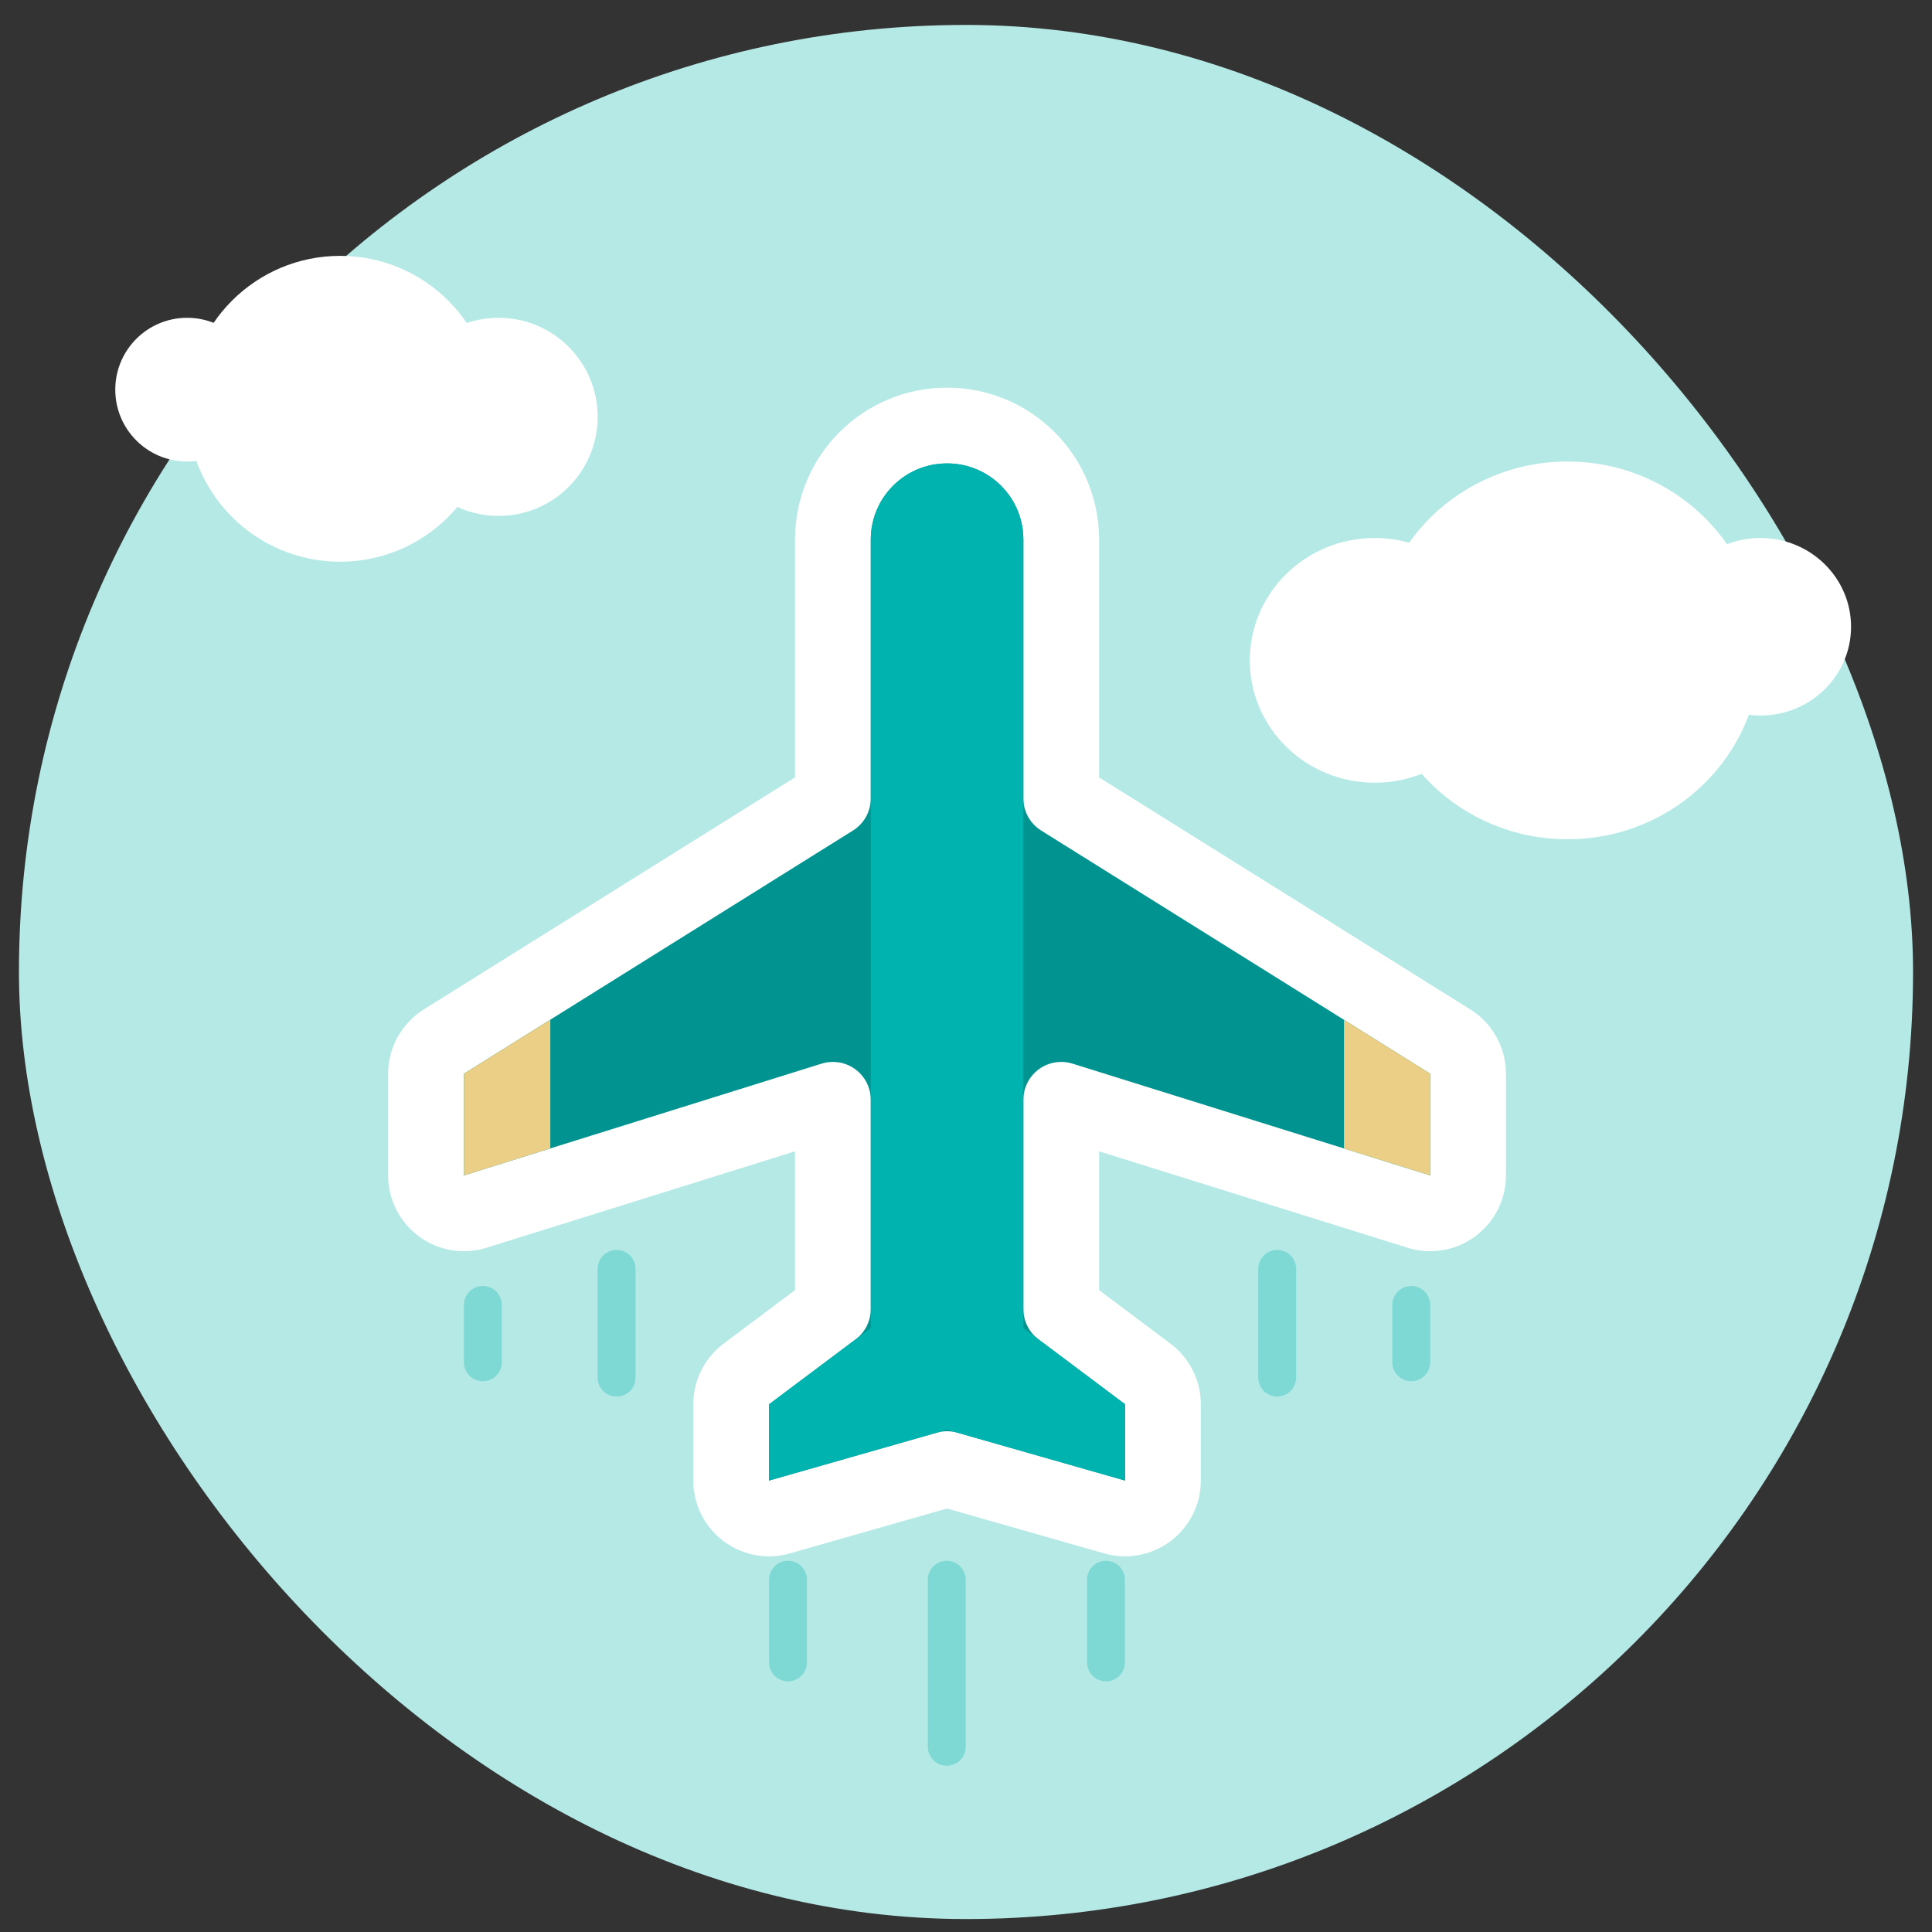
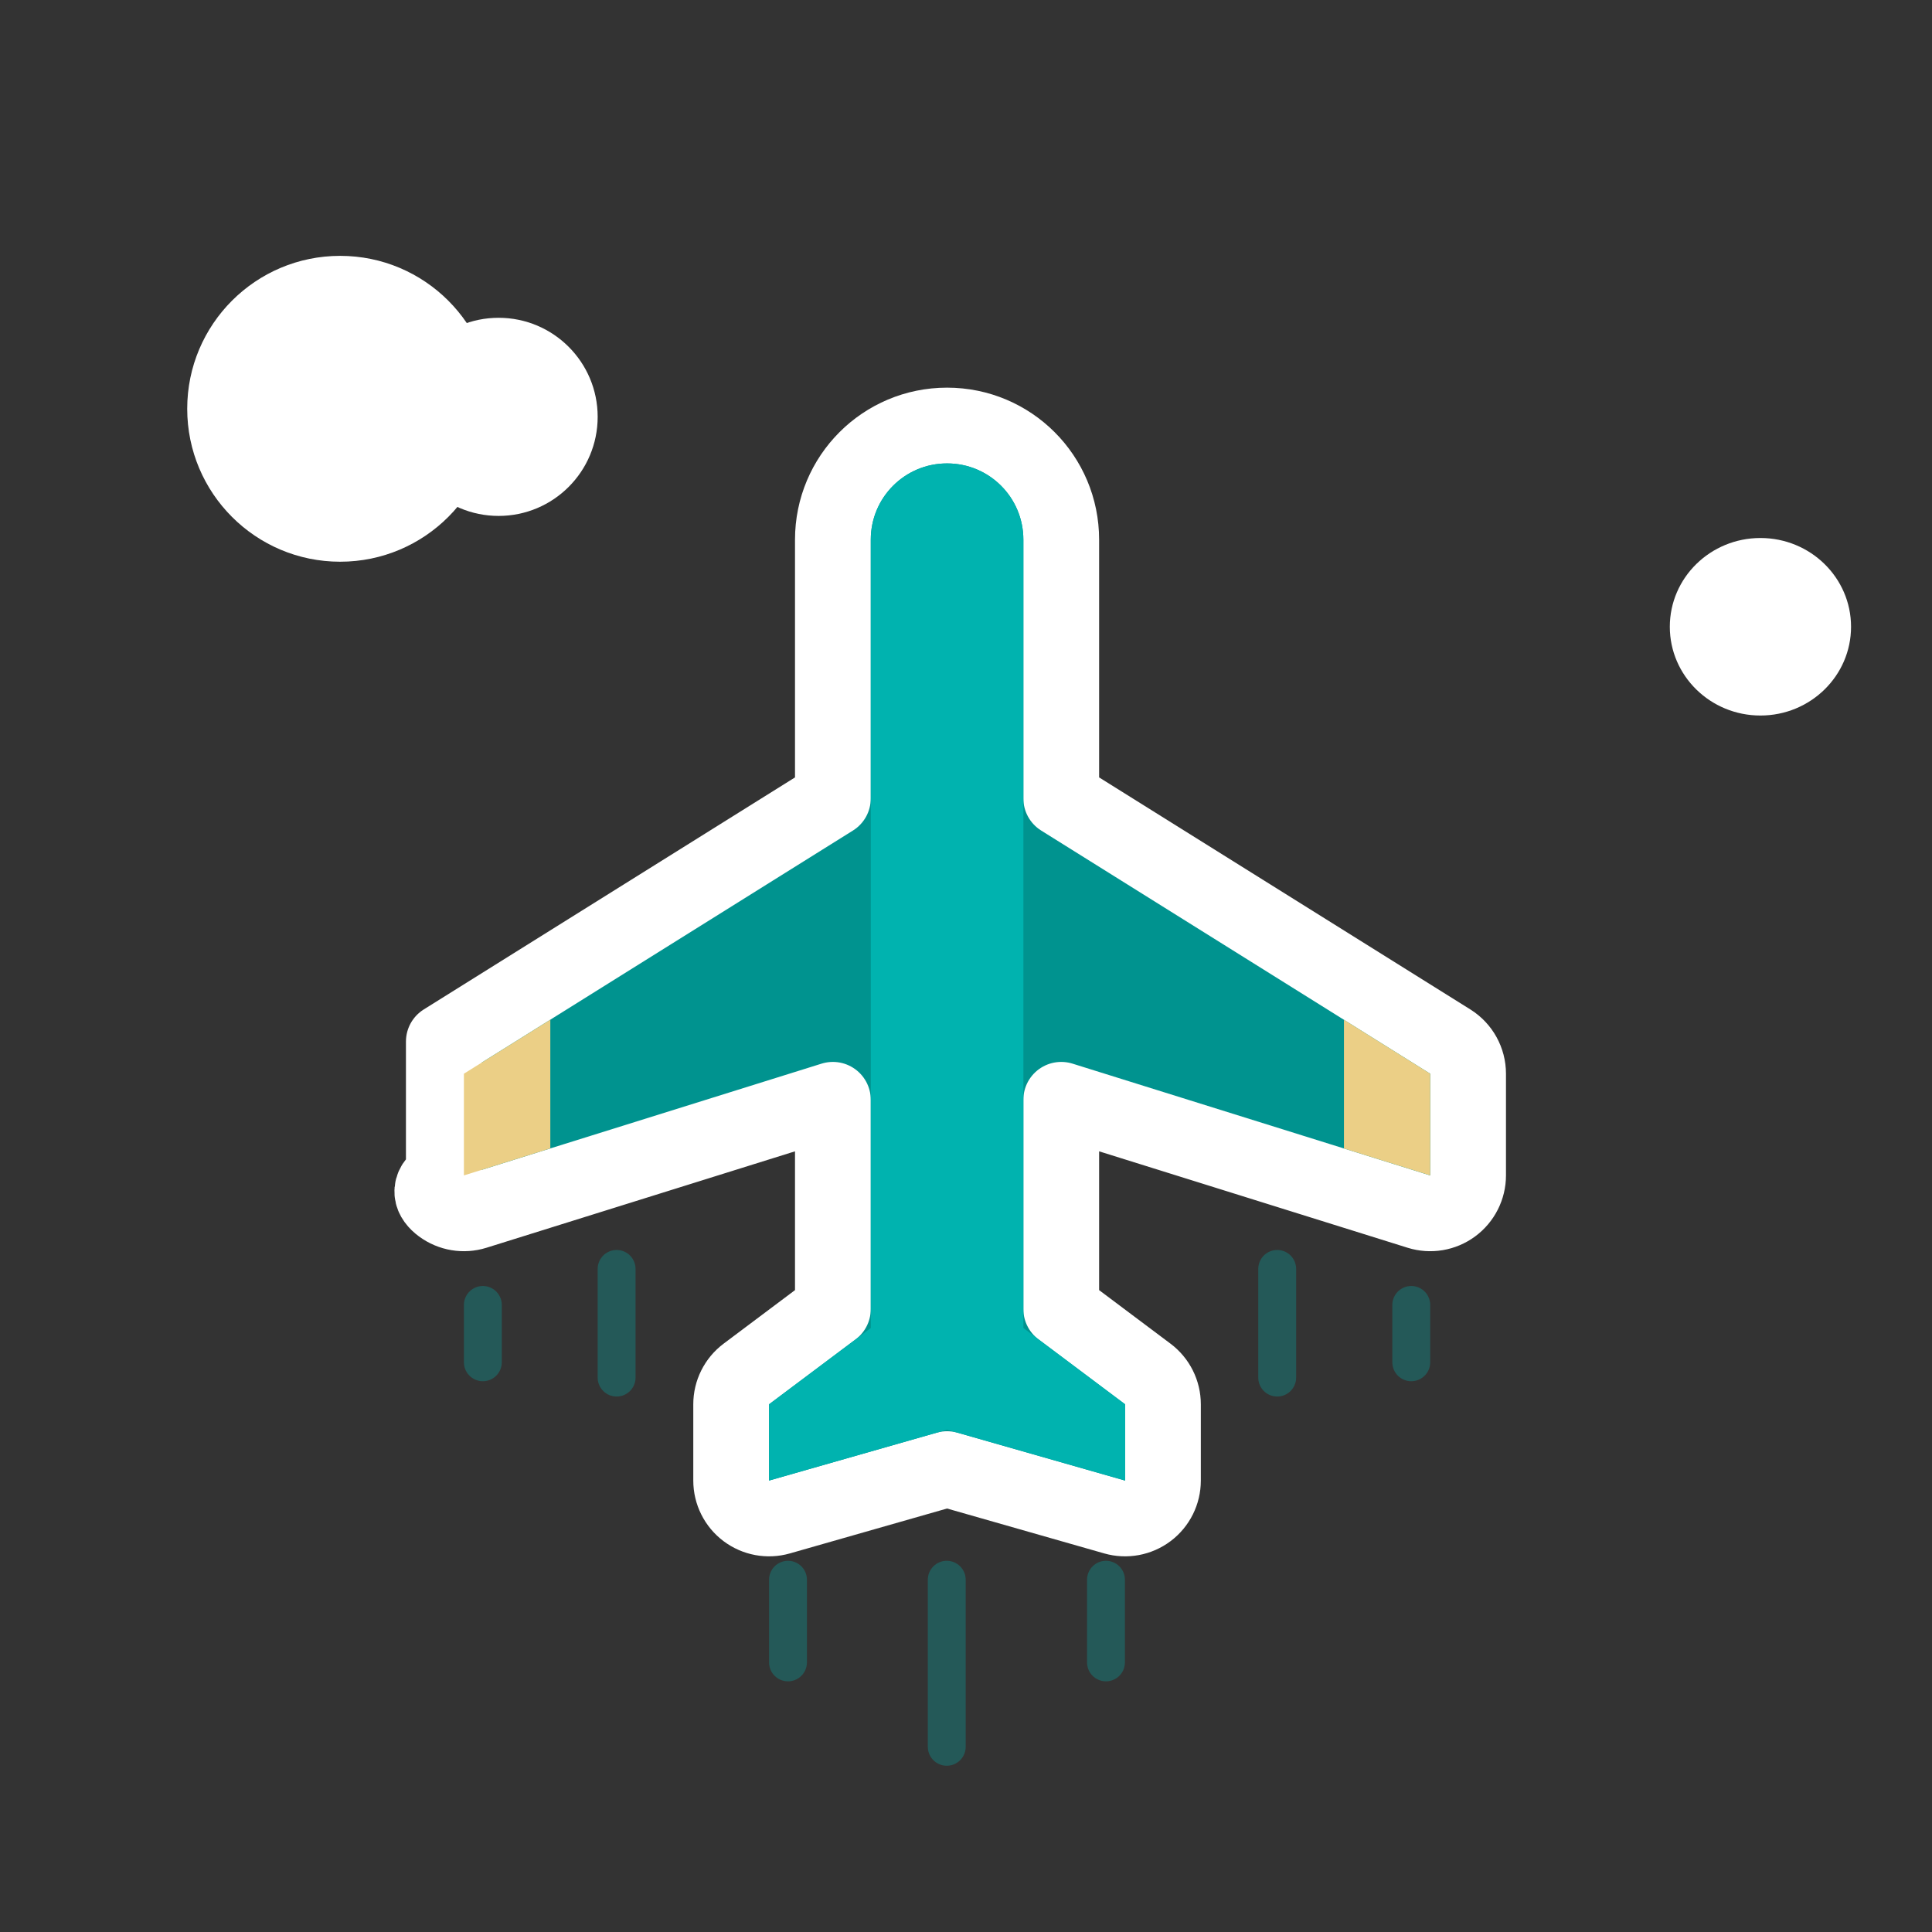
<svg xmlns="http://www.w3.org/2000/svg" width="51" height="51" viewBox="0 0 51 51" fill="none">
  <rect x="0" y="0" width="51" height="51" fill="#333333" stroke="none" />
-   <rect x="0.5" y="0.658" width="50" height="50" rx="25" fill="#B4E9E6" />
-   <path d="M37.456 31.983C37.759 32.078 38.09 32.023 38.346 31.834C38.602 31.646 38.754 31.346 38.754 31.028V28.343C38.754 27.999 38.576 27.678 38.284 27.495L28.014 21.076V14.247C28.014 12.58 26.667 11.233 25 11.233C23.333 11.233 21.986 12.58 21.986 14.247V21.076L11.716 27.495C11.424 27.678 11.246 27.999 11.246 28.343V31.028C11.246 31.346 11.398 31.646 11.654 31.834C11.91 32.023 12.241 32.078 12.544 31.983L21.986 29.032V34.556L19.701 36.27C19.449 36.459 19.301 36.755 19.301 37.07V39.084C19.301 39.397 19.448 39.693 19.699 39.882C19.95 40.071 20.274 40.131 20.576 40.045L25 38.781L29.424 40.045C29.726 40.131 30.05 40.071 30.301 39.882C30.552 39.693 30.699 39.397 30.699 39.084V37.07C30.699 36.755 30.551 36.459 30.299 36.27L28.014 34.556V29.032L37.456 31.983Z" fill="#00938F" stroke="white" stroke-width="2" stroke-linejoin="round" />
+   <path d="M37.456 31.983C37.759 32.078 38.09 32.023 38.346 31.834C38.602 31.646 38.754 31.346 38.754 31.028V28.343C38.754 27.999 38.576 27.678 38.284 27.495L28.014 21.076V14.247C28.014 12.58 26.667 11.233 25 11.233C23.333 11.233 21.986 12.58 21.986 14.247V21.076L11.716 27.495V31.028C11.246 31.346 11.398 31.646 11.654 31.834C11.91 32.023 12.241 32.078 12.544 31.983L21.986 29.032V34.556L19.701 36.27C19.449 36.459 19.301 36.755 19.301 37.07V39.084C19.301 39.397 19.448 39.693 19.699 39.882C19.95 40.071 20.274 40.131 20.576 40.045L25 38.781L29.424 40.045C29.726 40.131 30.05 40.071 30.301 39.882C30.552 39.693 30.699 39.397 30.699 39.084V37.07C30.699 36.755 30.551 36.459 30.299 36.27L28.014 34.556V29.032L37.456 31.983Z" fill="#00938F" stroke="white" stroke-width="2" stroke-linejoin="round" />
  <path fill-rule="evenodd" clip-rule="evenodd" d="M14.527 26.918L12.246 28.343V31.028L14.527 30.315V26.918ZM35.477 30.317L37.754 31.028V28.343L35.477 26.92V30.317Z" fill="#EBCF86" />
  <path d="M27.015 25.233V24.264V21.631V14.247C27.015 13.132 26.116 12.233 25.001 12.233C23.887 12.233 22.987 13.132 22.987 14.247V21.631V24.013L22.987 26.704L22.987 27.672V35.056L20.302 37.069V39.083L25.001 37.741L29.7 39.083V37.069L27.015 35.056V27.672V25.233Z" fill="#00B3AF" />
  <line opacity="0.3" x1="20.801" y1="41.701" x2="20.801" y2="43.883" stroke="#00B3AF" stroke-linecap="round" />
  <line opacity="0.3" x1="24.992" y1="41.701" x2="24.992" y2="46.111" stroke="#00B3AF" stroke-linecap="round" />
  <line opacity="0.3" x1="29.195" y1="41.701" x2="29.195" y2="43.883" stroke="#00B3AF" stroke-linecap="round" />
  <line opacity="0.3" x1="16.277" y1="33.496" x2="16.277" y2="36.365" stroke="#00B3AF" stroke-linecap="round" />
  <line opacity="0.3" x1="0.5" y1="-0.5" x2="3.369" y2="-0.5" transform="matrix(4.37101e-08 1 1 -4.37101e-08 34.215 32.996)" stroke="#00B3AF" stroke-linecap="round" />
  <line opacity="0.3" x1="12.746" y1="34.447" x2="12.746" y2="35.961" stroke="#00B3AF" stroke-linecap="round" />
  <line opacity="0.3" x1="0.5" y1="-0.5" x2="2.014" y2="-0.5" transform="matrix(4.37101e-08 1 1 -4.37101e-08 37.754 33.947)" stroke="#00B3AF" stroke-linecap="round" />
  <circle cx="8.979" cy="10.791" r="4.037" fill="white" />
-   <ellipse cx="5.09" cy="4.986" rx="5.09" ry="4.986" transform="matrix(-1 0 0 1 46.469 12.183)" fill="white" />
  <circle cx="13.162" cy="11.004" r="2.615" fill="white" />
-   <ellipse cx="3.297" cy="3.23" rx="3.297" ry="3.23" transform="matrix(-1 0 0 1 39.586 14.202)" fill="white" />
-   <circle cx="4.94" cy="10.286" r="1.897" fill="white" />
  <ellipse cx="2.392" cy="2.343" rx="2.392" ry="2.343" transform="matrix(-1 0 0 1 48.863 14.202)" fill="white" />
</svg>